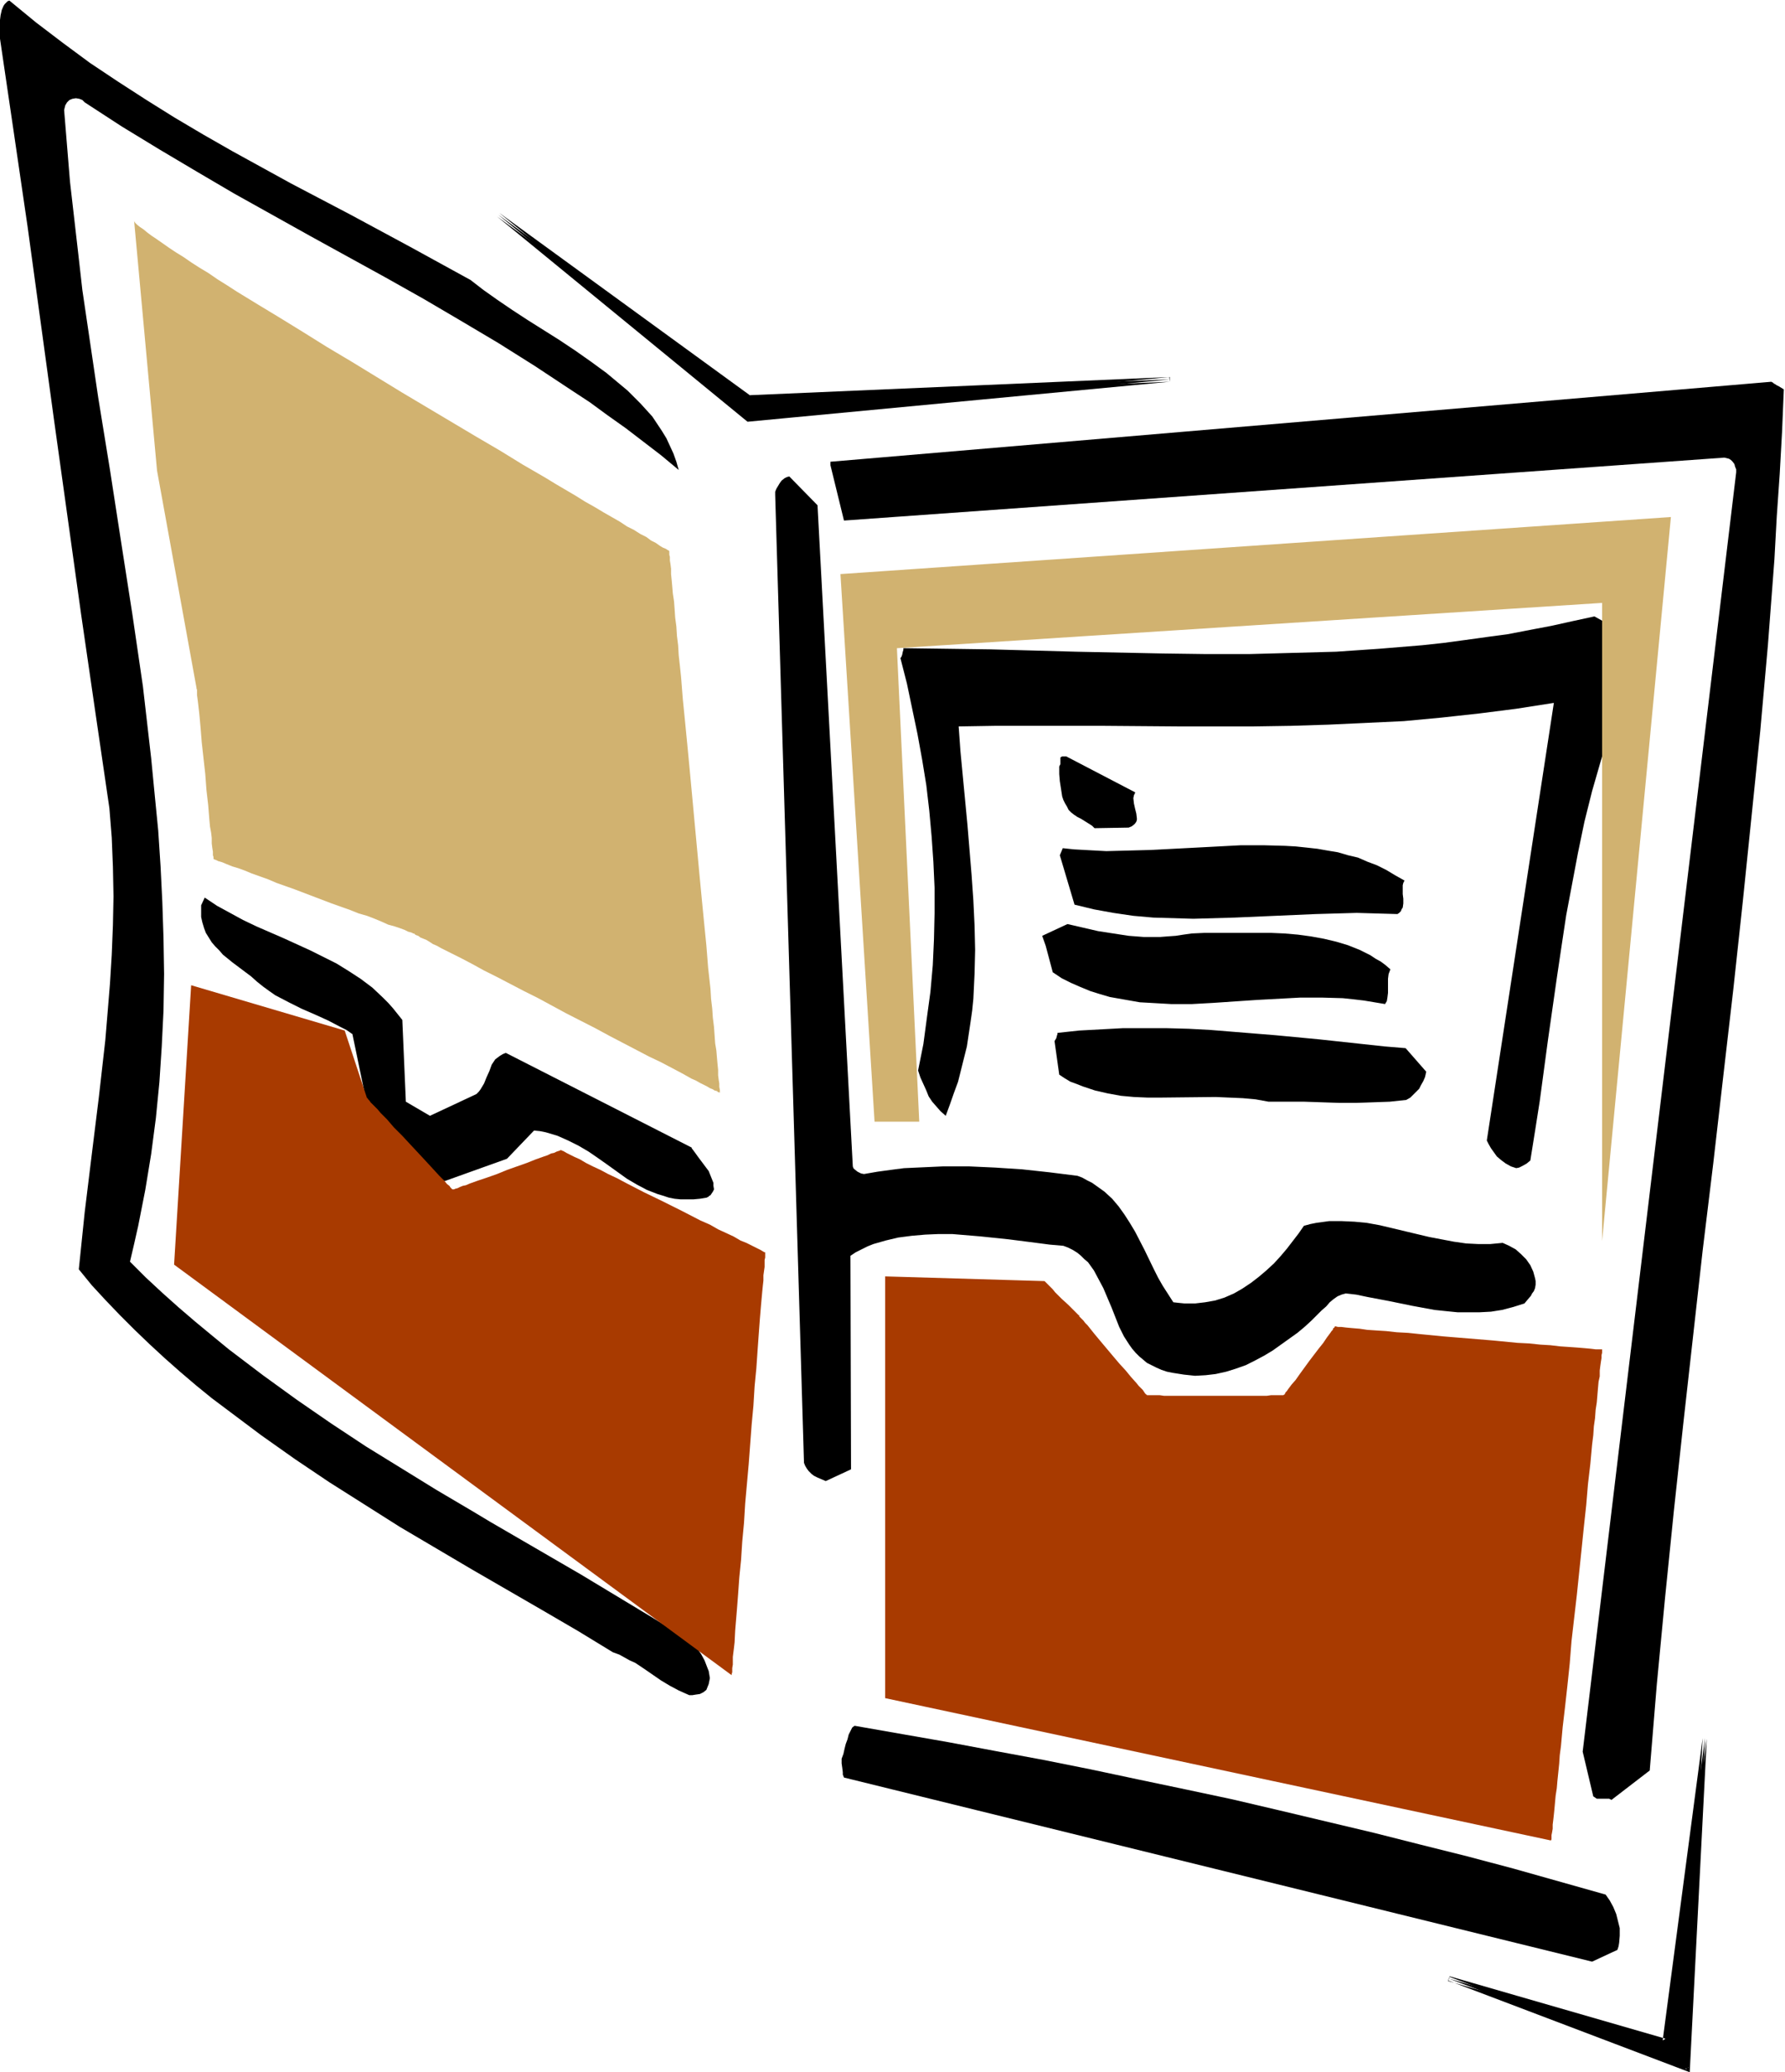
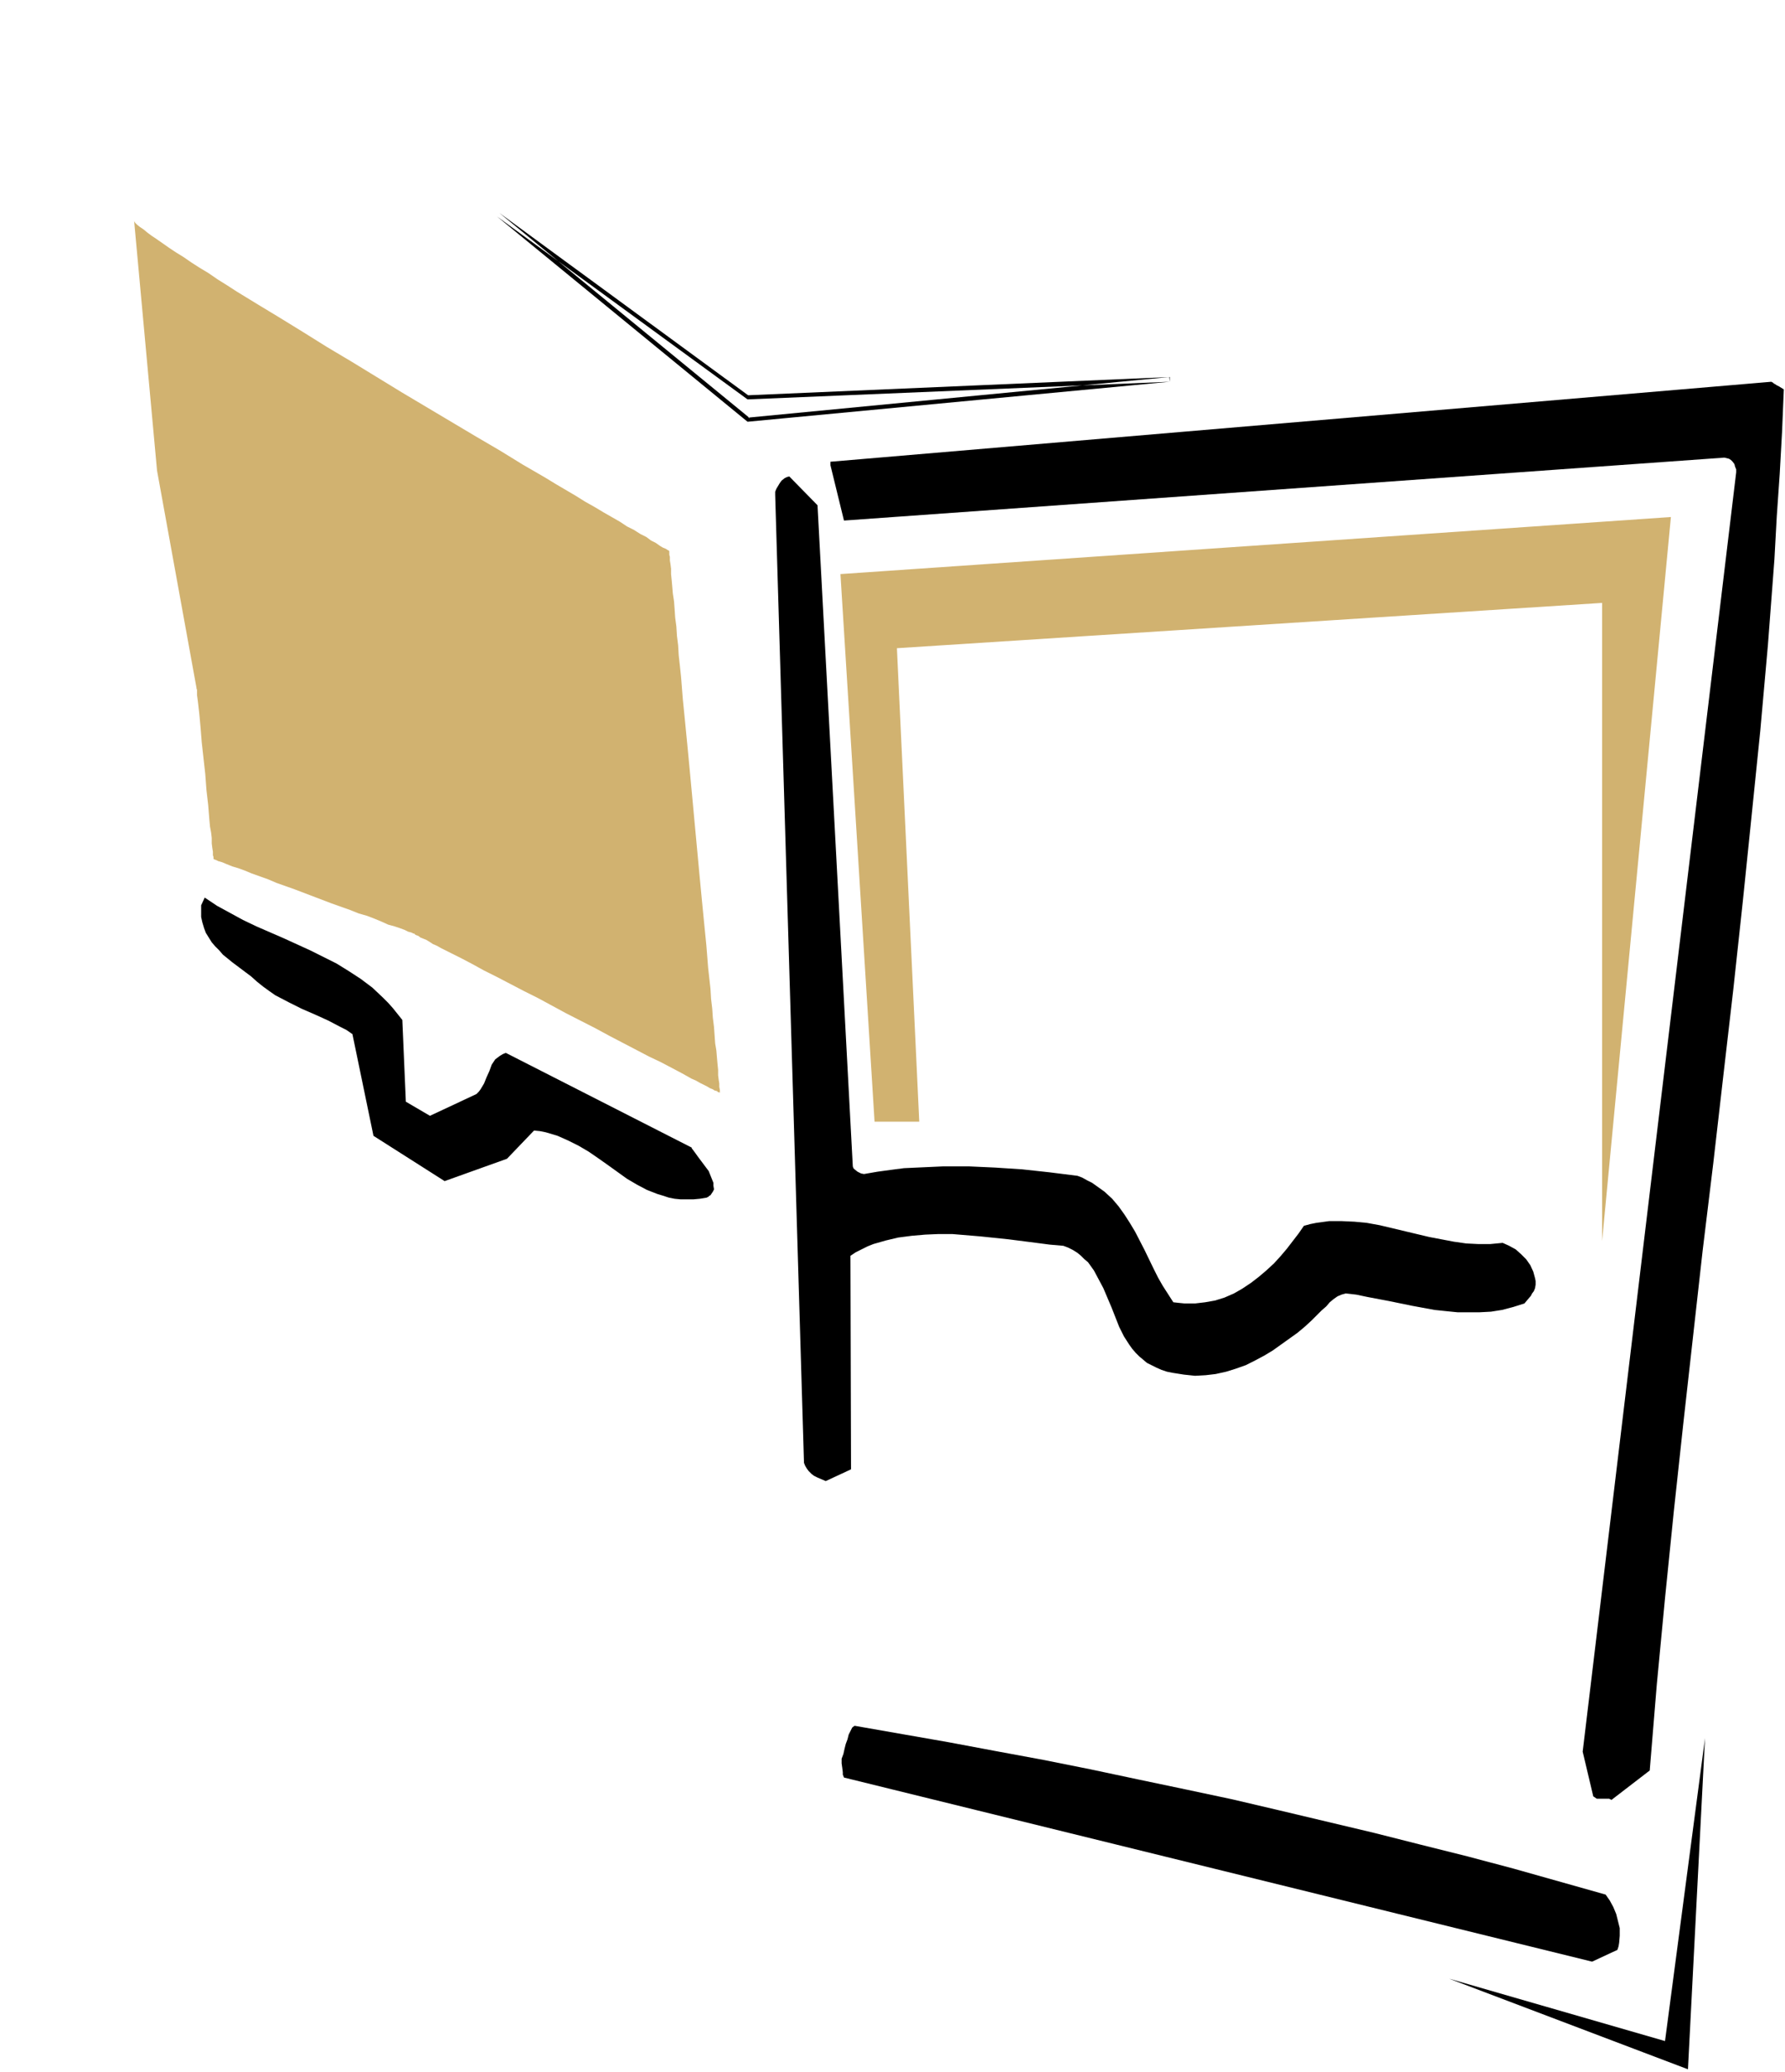
<svg xmlns="http://www.w3.org/2000/svg" fill-rule="evenodd" height="569.188" preserveAspectRatio="none" stroke-linecap="round" viewBox="0 0 3035 3523" width="490.455">
  <style>.brush1{fill:#000}.pen1{stroke:none}</style>
-   <path class="pen1 brush1" d="m-1 59 24 163 24 164 45 329 23 165 23 165 24 165 24 164 4 50 2 50 1 50-1 49-2 50-3 49-4 49-4 48-11 97-12 97-12 98-10 97 22 27 24 26 24 25 25 25 25 24 26 24 26 23 27 23 27 22 28 21 56 42 58 41 58 39 60 38 60 38 61 36 61 36 121 70 60 35 59 36 11 4 9 5 9 5 9 4 15 10 29 20 15 9 15 8 9 4 9 4h5l6-1 7-1 4-2 2-1 5-4 2-5 2-5 1-5 1-5-1-6-1-6-2-5-5-13-6-11-7-10-7-9-64-40-63-38-63-38-62-36-62-36-31-18-30-18-61-36-60-37-60-37-59-39-58-40-58-42-29-22-29-22-28-23-29-24-28-24-28-25-28-26-27-27 7-30 7-31 12-61 10-61 8-61 6-61 4-61 3-61 1-62-1-61-2-61-3-61-4-61-6-61-6-62-7-61-7-61-18-123-19-122-19-123-20-123-18-122-9-61-7-62-7-61-7-61-5-61-5-61 1-4 1-4 3-5 4-4 5-2 6-1 6 1 5 2 4 4 63 41 64 39 64 38 63 37 129 72 129 71 64 36 63 37 64 38 62 39 62 41 32 21 30 22 31 22 30 23 30 23 30 25-4-14-5-14-6-13-6-13-8-13-8-12-8-12-20-22-11-11-11-11-12-10-24-20-26-19-27-19-27-18-27-17-27-17-26-17-25-17-24-17-22-17-51-28-51-28-102-55-101-53-100-55-49-28-49-29-48-30-48-31-48-32-46-34-46-35L16 1l-3 1-3 3-2 2-2 3-3 7-2 9-1 8-1 9v16z" />
  <path class="pen1 brush1" d="M342 1539v20l2 9 3 10 3 8 5 8 5 8 6 7 7 7 6 7 16 13 16 12 16 12 10 9 10 8 11 8 10 7 23 12 22 11 23 10 22 10 21 11 10 5 10 7v-1l36 174 121 77 106-38 46-48 10 1 10 2 10 3 10 3 18 8 18 9 17 10 16 11 17 12 32 23 17 10 17 9 18 7 10 3 9 3 10 2 10 1h22l11-1 12-2 1-1h1l2-2 2-1 2-3 2-3 2-4-1-6v-5l-4-10-4-10-6-8-12-16-5-7-6-8v-1l-316-161-5 2-5 3-4 3-4 3-6 9-4 11-5 11-4 10-6 10-3 4-4 4-79 37-41-24-6-139-8-10-8-10-8-9-9-9-18-17-20-15-20-13-21-13-22-11-22-11-46-21-46-20-23-11-22-12-22-12-21-14-6 13zm976-698 49 1646 2 5 3 5 3 4 5 5 4 3 6 3 7 3 7 3 43-20-1-363 9-6 10-5 10-5 10-4 21-6 21-5 23-3 23-2 23-1h23l24 2 24 2 48 5 47 6 23 3 23 2 8 3 8 4 8 5 6 5 6 6 6 5 10 14 8 15 8 15 14 33 13 33 8 16 9 14 5 7 6 7 6 6 6 5 7 6 8 4 8 4 9 4 9 3 10 2 19 3 19 2 18-1 17-2 18-4 16-5 17-6 16-8 15-8 15-9 14-10 14-10 14-10 12-10 12-11 9-9 8-8 8-7 6-7 6-5 7-5 7-3 7-2 18 2 19 4 37 7 39 8 38 7 19 2 20 2h38l19-1 19-3 19-5 19-6 5-6 6-7 2-4 3-4 2-5 1-6v-6l-1-5-3-11-5-11-7-10-9-9-9-8-11-6-11-5-21 2h-21l-20-1-21-3-21-4-21-4-42-10-42-10-22-4-21-2-22-1h-21l-22 3-10 2-11 3-9 13-10 13-10 13-11 13-11 12-13 12-13 11-13 10-15 10-14 8-16 7-16 5-17 3-17 2h-18l-10-1-9-1-9-14-9-14-8-14-8-16-15-31-16-31-9-15-9-14-10-14-11-13-13-12-14-10-7-5-8-4-9-5-8-3-48-6-46-5-46-3-44-2h-45l-44 2-22 1-23 3-22 3-23 4-5-1-6-3-5-4-2-2-1-3-60-1124-48-49-4 1-4 2-5 4-3 4-3 5-3 5-2 5v5z" />
  <path class="pen1 brush1" d="m1412 791 23 94 1497-107 4 1 4 1 3 2 3 3 3 4 1 4 2 5v5l-261 2175 18 76 3 2 3 2h21l4 2 65-50 12-146 14-147 15-148 16-148 33-295 18-148 17-148 17-147 16-148 15-146 15-147 13-146 11-145 4-73 5-72 4-72 3-72-8-5-4-2-3-2-2-1-2-2h-1l-1-1-1600 136v6zm19 2199v8l1 7 1 8v4l2 5 1272 313 43-20 2-6 1-6 1-12v-13l-3-12-3-12-5-12-6-11-7-10-78-22-78-22-79-21-80-20-79-20-80-19-80-19-81-19-80-17-81-17-80-17-80-16-81-15-80-15-80-14-80-14-4 3-3 6-3 6-2 8-3 8-2 8-2 9-3 8z" />
-   <path class="pen1 brush1" d="m1531 1119 11 43 9 43 9 43 8 44 7 43 5 43 4 44 3 43 2 44v44l-1 44-2 44-4 45-6 44-6 45-9 45 4 12 5 11 5 11 4 10 6 9 7 8 7 8 9 8 7-19 7-20 7-19 5-20 5-20 5-20 3-20 3-20 3-21 2-20 2-42 1-41-1-42-2-42-3-43-7-85-8-84-4-42-3-42 61-1h187l126 1h127l64-1 64-2 64-3 64-3 64-6 64-7 63-8 64-10-114 744 3 6 4 7 5 7 5 7 7 6 8 6 9 5 9 3 5-1 6-3 7-4 6-5 8-50 8-51 7-52 7-52 15-105 8-54 8-53 10-53 10-53 11-53 13-52 15-52 16-51 9-25 9-26 10-25 10-24-7-45-5-8-6-6-6-7-7-7-8-6-8-5-9-5-9-5-37 8-36 8-37 7-36 7-37 5-36 5-37 5-37 4-73 6-73 5-74 2-74 2h-73l-74-1-147-3-73-2-74-2-73-1-74-1v3l-1 3-1 5-1 3-2 3z" />
-   <path class="pen1 brush1" d="m1778 1608 12 45 15 10 16 8 16 7 17 7 16 5 17 5 17 3 17 3 17 3 18 1 35 2h36l36-2 74-5 37-2 37-2h36l36 1 19 2 17 2 18 3 18 3 3-5 1-6 1-8v-24l1-8 3-8-8-7-8-6-9-5-9-6-18-9-20-8-20-6-21-5-22-4-22-3-23-2-23-1h-113l-22 1-14 2-13 2-14 1-13 1h-27l-26-2-26-4-26-4-26-6-26-6-43 20 6 17zm15 162 8 57 9 6 10 6 11 4 10 4 21 7 22 5 22 4 22 2 23 1h23l93-1 23 1 23 1 22 2 22 4h61l59 2h29l29-1 28-1 28-3 7-4 5-5 5-5 5-5 3-6 4-7 3-7 2-9-35-40-36-3-37-4-74-8-74-7-74-6-37-3-37-2-37-1h-75l-37 2-37 2-37 4v2l-1 3-1 4-3 5zm8-467v13l1 12 2 13 2 13 2 6 3 6 3 5 3 6 4 4 5 4 6 4 6 3 8 5 8 5 3 2 2 2 1 1 1 1 58-1 5-2 4-3 2-2 2-3 1-3v-3l-1-8-2-8-2-9-1-9 1-5 2-4v-1l-117-61h-7l-2 1-1 1v11l-2 4zm1 151 25 84 33 8 33 6 34 5 34 3 34 1 34 1 35-1 35-1 69-3 69-3 35-1 35-1 34 1 35 1 3-2 3-3 1-3 2-3 1-7v-8l-1-8v-15l1-4 2-4-16-9-15-9-16-8-16-6-16-7-17-4-17-5-18-3-17-3-18-2-19-2-18-1-37-1h-38l-38 2-38 2-77 4-38 1-38 1-37-2-18-1-19-2-5 12z" />
-   <path class="pen1" d="m325 1675-29 475 948 698v-2l1-3v-7l1-6v-13l1-8 1-8 1-9 1-20 1-12 1-12 1-12 2-26 2-28 3-30 2-31 3-32 2-33 6-67 5-67 3-32 2-33 3-31 2-29 2-28 2-27 1-12 1-12 1-11 1-11 1-10 1-9v-9l1-7 1-7v-12l1-4v-9h-1l-2-1-5-3-6-3-8-4-10-5-10-4-12-7-13-6-13-6-14-8-16-7-31-16-32-16-33-16-31-16-15-8-15-7-13-7-13-6-12-6-10-6-9-4-8-4-6-3-5-3-3-1-1-1-2 1-3 1-3 1-4 2-5 1-6 3-6 2-14 5-15 6-17 6-17 6-17 7-17 6-15 5-14 5-7 3-5 1-5 2-4 2-4 1-2 1h-3l-1-1-2-2-2-3-4-3-4-5-4-4-5-5-11-12-12-13-13-14-14-15-13-14-14-14-12-14-11-11-5-6-4-4-4-4-4-4-2-3-2-2-1-2h-1l-38-115-261-77zm1180 495v717l1132 242 1-2v-7l1-5 1-6v-7l1-8 1-9 1-10 1-11 1-11 2-13 1-12 3-29 1-15 2-15 3-33 4-34 4-36 4-38 3-38 9-78 8-77 4-39 4-37 3-36 4-34 3-33 2-16 1-15 2-14 1-14 2-13 1-12 1-12 1-11 2-9v-10l1-8 1-7 1-6v-5l1-4v-6h-11l-8-1-11-1-12-1-14-1-15-1-17-2-17-1-19-2-20-1-41-4-85-7-41-4-19-2-19-1-18-2-16-1-16-1-13-2-12-1-11-1-8-1h-6l-4-1h-1l-1 1v1l-2 1-1 3-2 2-2 3-6 8-6 9-8 10-16 21-16 22-7 10-7 8-6 8-2 3-2 2-1 2-1 2h-1l-1 1h-21l-7 1h-175l-7-1h-22v-1h-1l-2-2-2-3-2-3-3-3-4-4-4-5-9-10-9-11-11-12-11-13-21-25-10-12-8-10-4-5-4-4-3-4-3-3-2-2-2-2v-2h-1l-2-2-3-3-4-4-4-4-5-5-11-10-11-11-4-5-5-5-4-4-2-2-2-2-1-1-271-8z" style="fill:#a83a00" />
  <path class="pen1" d="m228 375 39 425 67 369v1l1 3v9l1 7 1 8 1 9 1 9 1 11 1 11 2 25 3 27 3 27 2 27 3 26 2 25 1 11 2 11 1 9v9l1 8 1 6v6l1 3v3l1 1 3 1 4 2 7 2 7 3 10 4 10 3 11 4 12 5 14 5 14 5 14 6 31 11 63 24 31 11 15 6 14 4 13 5 12 5 11 5 11 3 9 3 8 3 6 3 4 1 3 1 1 1h2l2 2 2 1 3 1 4 3 5 2 5 2 5 3 6 4 7 3 7 4 16 8 18 9 19 10 20 11 22 11 23 12 23 12 24 12 48 26 49 25 24 13 23 12 23 12 21 11 21 10 19 10 17 9 16 9 7 3 7 4 6 3 6 3 5 3 5 2 3 2 4 1 2 2h2l1 1v-5l-1-5v-6l-1-6-1-8v-9l-1-10-1-11-1-12-2-12-1-14-1-14-2-16-1-15-2-17-1-17-2-18-2-18-3-38-4-40-4-41-4-42-8-86-8-86-4-42-4-41-4-40-3-38-2-19-2-18-1-17-2-16-1-16-2-15-1-15-1-13-2-13-1-12-1-11-1-10v-9l-1-8-1-6v-6l-1-4v-6l-1-1-2-1-3-2-5-2-5-3-7-5-8-4-8-6-10-5-11-7-12-6-12-8-14-8-14-8-15-9-16-9-16-10-17-10-17-10-18-11-19-11-19-11-39-24-41-24-42-25-84-50-85-52-42-25-40-25-39-24-38-23-18-11-18-11-17-11-16-10-16-11-15-9-14-9-13-9-13-8-12-8-10-7-10-7-9-6-8-6-6-5-6-4-5-4-3-3-2-3v-1zm1259 1532-58-931 1412-97-117 1231V1025l-1199 77 38 805h-76z" style="fill:#d1b270" />
  <path class="pen1 brush1" d="m2464 3364 367 106 68-515-29 563-406-154z" />
-   <path class="pen1 brush1" d="m2465 3361-3 7 372 107 68-519-7-1-29 563 5-3-406-154-3 6 411 156 29-567-7-1-68 514 5-3-367-106-3 7 3-6zM847 365l425 349 717-69-717 30-425-310z" />
-   <path class="pen1 brush1" d="m849 362-4 6 426 349 718-68v-8l-717 31h3L849 362l-4 6 426 311 718-30-1-8-716 69 3 1-426-349-4 6 4-6z" />
+   <path class="pen1 brush1" d="m849 362-4 6 426 349 718-68v-8l-717 31L849 362l-4 6 426 311 718-30-1-8-716 69 3 1-426-349-4 6 4-6z" />
</svg>